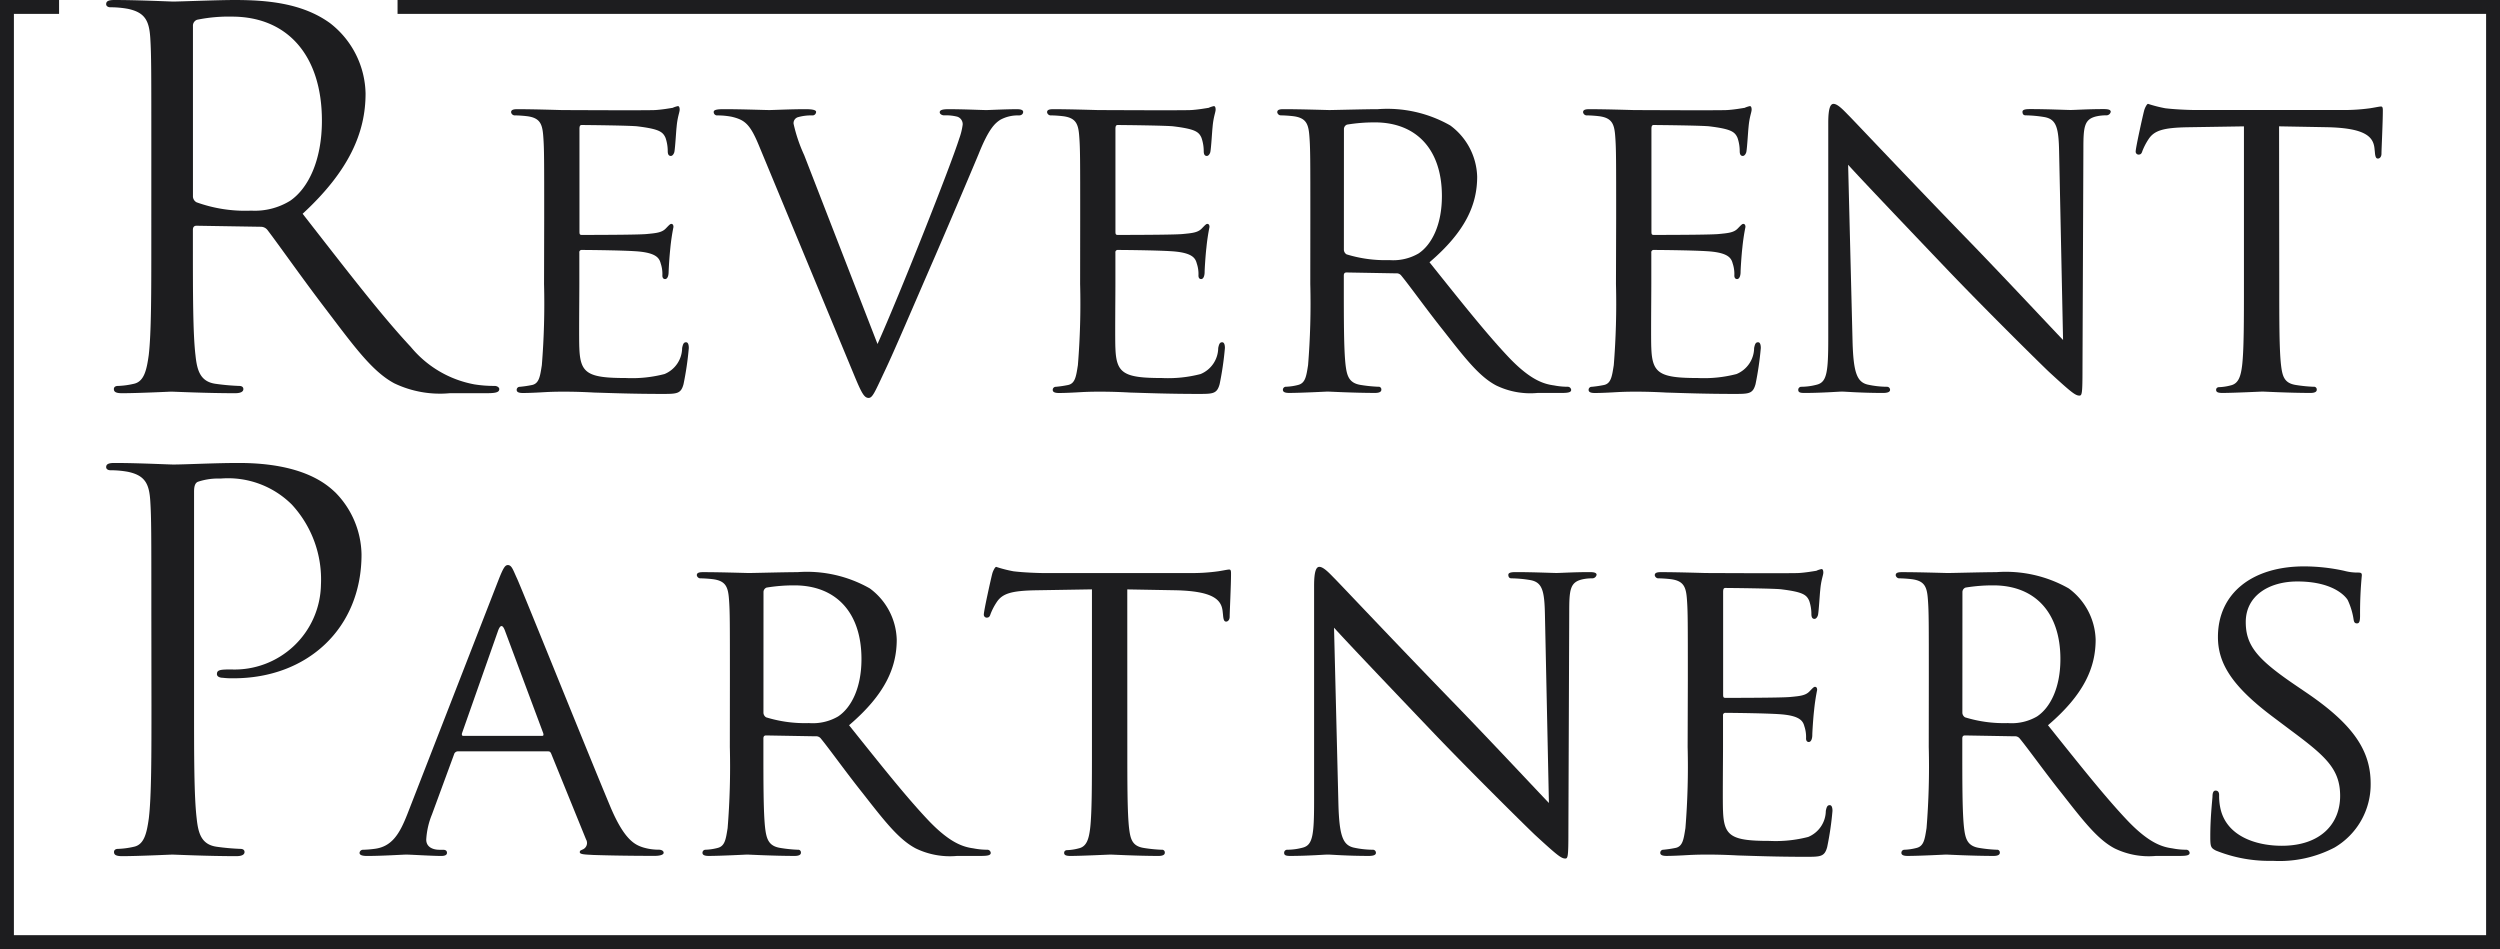
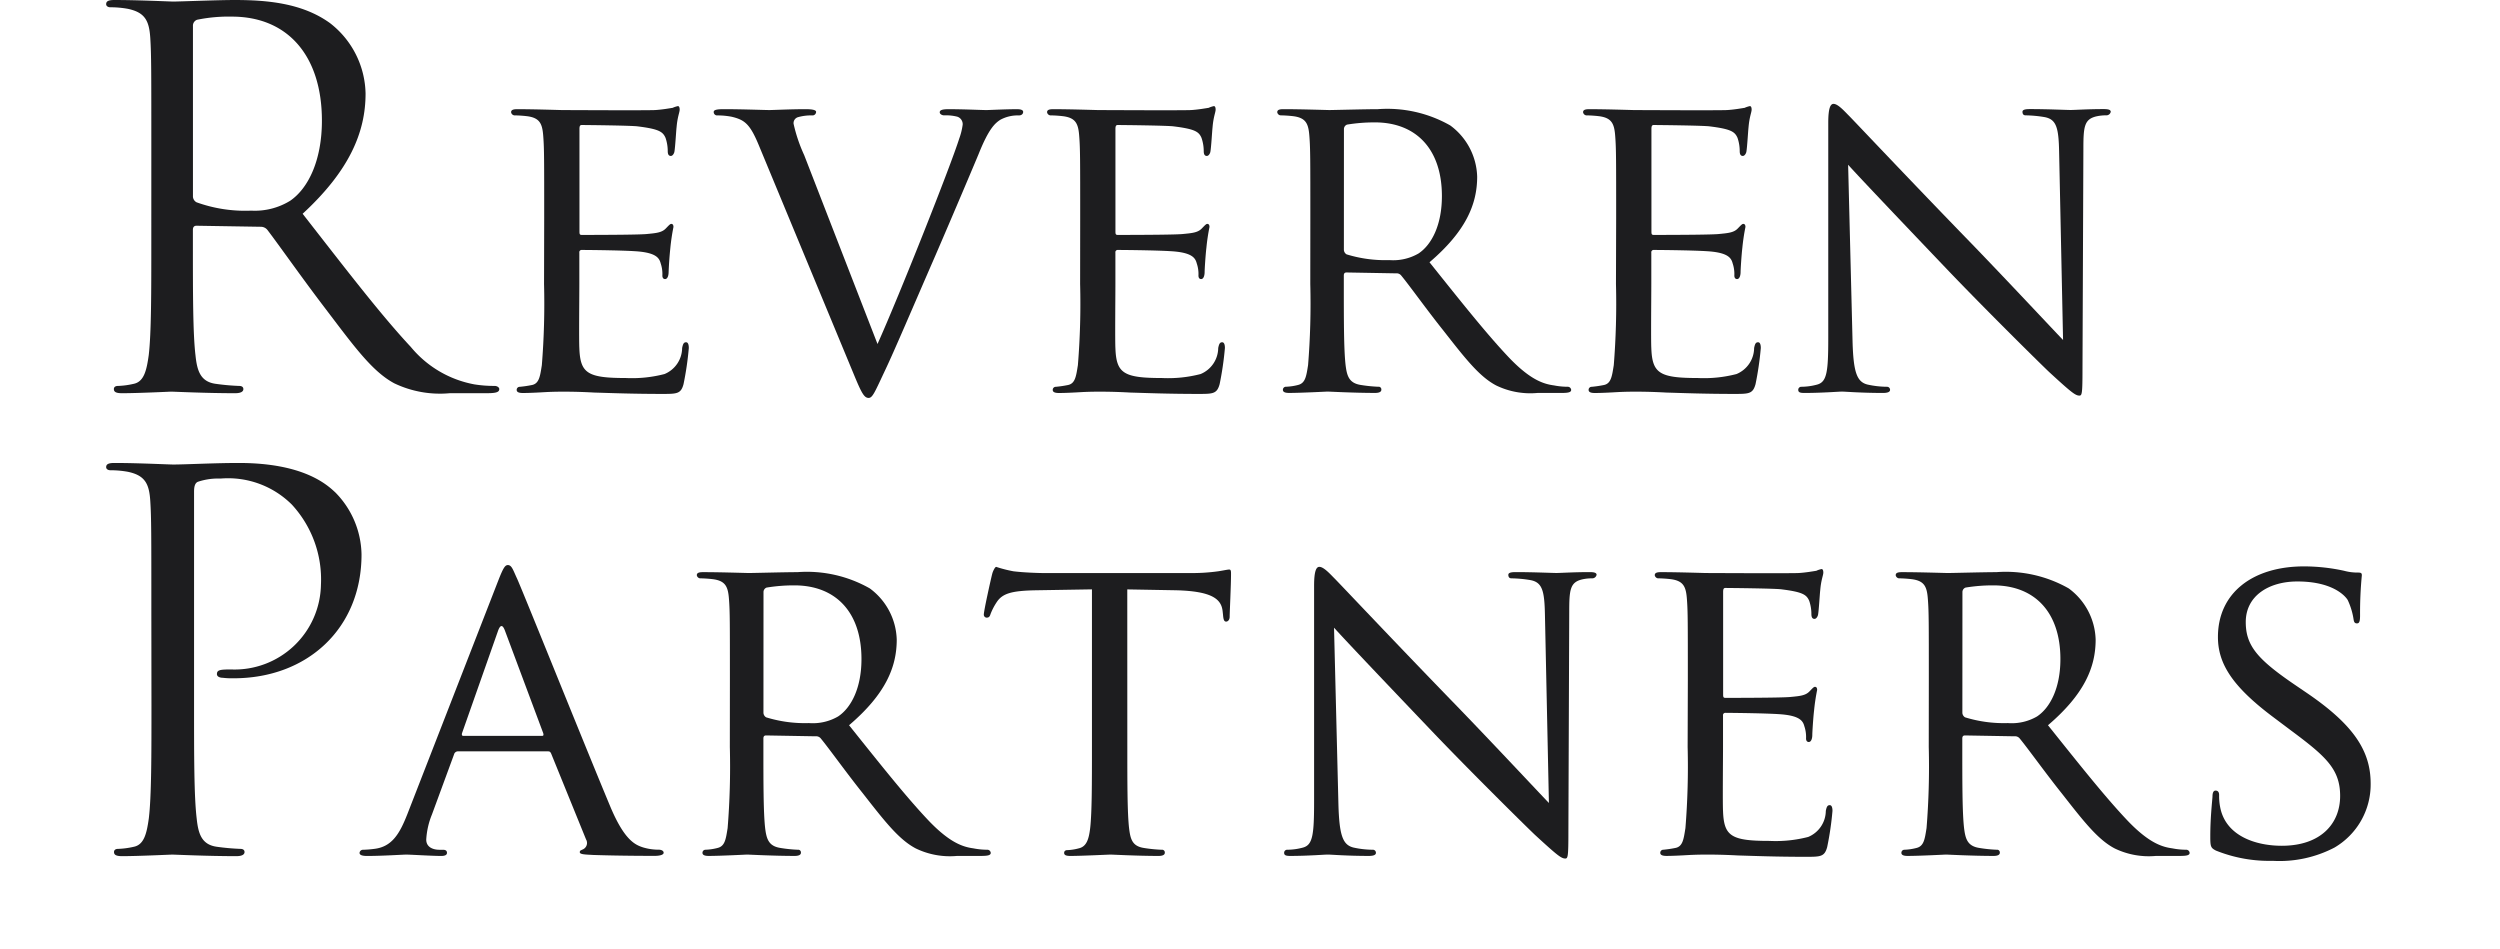
<svg xmlns="http://www.w3.org/2000/svg" width="184.391" height="70" viewBox="0 0 184.391 70">
  <defs>
    <clipPath id="qlmlud41wa">
      <path data-name="사각형 3109" style="fill:#1d1d1f" d="M0 0h184.391v70H0z" />
    </clipPath>
  </defs>
  <g data-name="그룹 2" style="clip-path:url(#qlmlud41wa)">
    <path data-name="패스 3" d="M15.365 11.125c0-5.985 0-7.059-.075-8.287-.077-1.3-.384-1.918-1.65-2.186a7.17 7.17 0 0 0-1.3-.115c-.153 0-.306-.077-.306-.23 0-.23.19-.307.615-.307 1.725 0 4.142.115 4.334.115C17.4.115 20.315 0 21.5 0c2.417 0 4.987.231 7.021 1.688a6.718 6.718 0 0 1 2.646 5.218c0 2.839-1.189 5.677-4.642 8.861 3.145 4.028 5.755 7.442 7.978 9.82a7.94 7.94 0 0 0 4.681 2.762 9.189 9.189 0 0 0 1.5.115c.192 0 .345.114.345.23 0 .23-.23.307-.92.307h-2.724a7.8 7.8 0 0 1-4.1-.729c-1.65-.883-2.992-2.762-5.179-5.639-1.611-2.11-3.414-4.68-4.181-5.677a.619.619 0 0 0-.5-.23l-4.725-.077c-.193 0-.269.115-.269.307v.92c0 3.683 0 6.714.191 8.325.116 1.112.345 1.956 1.5 2.11a16.729 16.729 0 0 0 1.726.154c.23 0 .306.114.306.23 0 .191-.191.307-.614.307-2.11 0-4.526-.116-4.718-.116-.038 0-2.455.116-3.606.116-.421 0-.613-.077-.613-.307 0-.116.076-.23.307-.23a5.912 5.912 0 0 0 1.149-.154c.768-.154.959-1 1.114-2.11.191-1.611.191-4.642.191-8.325zm3.07 3.337a.5.5 0 0 0 .269.46 10.564 10.564 0 0 0 4.027.614 4.968 4.968 0 0 0 2.876-.729c1.343-.921 2.34-2.992 2.34-5.908 0-4.795-2.532-7.673-6.636-7.673a11.556 11.556 0 0 0-2.57.231.461.461 0 0 0-.306.46z" transform="translate(-4.204)" style="fill:#1d1d1f" />
    <path data-name="패스 4" d="M60.392 20.265c0-4.3 0-5.078-.065-5.957-.064-.944-.227-1.4-1.172-1.53a9.065 9.065 0 0 0-.976-.065.278.278 0 0 1-.228-.229c0-.162.131-.227.455-.227 1.3 0 3.159.065 3.32.065.2 0 6.186.033 6.837 0 .553-.033 1.075-.131 1.3-.163a1.863 1.863 0 0 1 .39-.129c.1 0 .131.129.131.26 0 .2-.163.522-.228 1.3-.033.261-.1 1.5-.163 1.823-.033.131-.13.293-.261.293-.163 0-.228-.13-.228-.358a3.023 3.023 0 0 0-.163-.977c-.2-.455-.488-.651-2.051-.846-.488-.065-3.807-.1-4.135-.1-.129 0-.162.1-.162.293v7.52c0 .2 0 .293.162.293.359 0 4.135 0 4.786-.065.684-.065 1.106-.1 1.4-.39.2-.2.326-.358.423-.358s.162.065.162.228a15.466 15.466 0 0 0-.228 1.53 28.56 28.56 0 0 0-.129 1.791c0 .228-.065.52-.261.52-.129 0-.2-.1-.2-.26a2.47 2.47 0 0 0-.129-.911c-.1-.391-.358-.716-1.466-.847-.781-.1-3.84-.129-4.329-.129a.171.171 0 0 0-.2.2v2.311c0 .944-.033 4.166 0 4.72.066 1.856.585 2.214 3.419 2.214a9.522 9.522 0 0 0 2.863-.293 2.1 2.1 0 0 0 1.3-1.92c.065-.325.129-.423.292-.423s.2.228.2.423a22.92 22.92 0 0 1-.39 2.669c-.194.717-.488.717-1.595.717-2.149 0-3.809-.066-4.981-.1-1.2-.066-1.953-.066-2.377-.066-.064 0-.619 0-1.236.033-.554.033-1.2.065-1.661.065-.293 0-.455-.065-.455-.227a.221.221 0 0 1 .227-.229 8.25 8.25 0 0 0 .88-.129c.552-.1.619-.651.748-1.466a56.532 56.532 0 0 0 .163-5.989z" transform="translate(-20.254 -4.204)" style="fill:#1d1d1f" />
    <path data-name="패스 5" d="M93.008 29.7c1.661-3.711 5.4-13.152 6.022-15.137a4.809 4.809 0 0 0 .26-1.042.581.581 0 0 0-.39-.585 3.322 3.322 0 0 0-.976-.1c-.163 0-.327-.1-.327-.228 0-.163.2-.228.652-.228 1.139 0 2.441.065 2.8.065.162 0 1.4-.065 2.245-.065.294 0 .457.065.457.2s-.1.261-.325.261a2.664 2.664 0 0 0-1.368.325c-.391.26-.846.651-1.6 2.539-.326.781-1.726 4.1-3.189 7.487-1.758 4.037-3.028 7.031-3.68 8.4-.781 1.66-.943 2.084-1.237 2.084-.325 0-.521-.358-1.073-1.693l-7.033-16.96c-.65-1.562-1.041-1.855-1.985-2.083a5.523 5.523 0 0 0-1.106-.1.248.248 0 0 1-.228-.261c0-.163.293-.2.747-.2 1.368 0 2.994.065 3.354.065.293 0 1.562-.065 2.67-.065.52 0 .781.065.781.2a.266.266 0 0 1-.293.261 3.511 3.511 0 0 0-1.041.129.457.457 0 0 0-.327.489 11.456 11.456 0 0 0 .782 2.311z" transform="translate(-28.286 -4.327)" style="fill:#1d1d1f" />
    <path data-name="패스 6" d="M121.166 20.265c0-4.3 0-5.078-.067-5.957-.064-.944-.228-1.4-1.171-1.53a9.087 9.087 0 0 0-.976-.065.276.276 0 0 1-.229-.229c0-.162.129-.227.457-.227 1.3 0 3.157.065 3.32.065.2 0 6.186.033 6.836 0 .554-.033 1.073-.131 1.3-.163a1.868 1.868 0 0 1 .39-.129c.1 0 .129.129.129.26 0 .2-.163.522-.226 1.3-.032.261-.1 1.5-.163 1.823-.032.131-.129.293-.26.293-.164 0-.228-.13-.228-.358a3.033 3.033 0 0 0-.165-.977c-.195-.455-.487-.651-2.05-.846-.489-.065-3.809-.1-4.134-.1-.13 0-.163.1-.163.293v7.52c0 .2 0 .293.163.293.358 0 4.134 0 4.786-.065.682-.065 1.106-.1 1.4-.39.2-.2.327-.358.424-.358s.164.065.164.228a14.832 14.832 0 0 0-.228 1.53c-.066.554-.131 1.6-.131 1.791 0 .228-.064.52-.26.52-.129 0-.195-.1-.195-.26a2.447 2.447 0 0 0-.131-.911c-.1-.391-.358-.716-1.465-.847-.781-.1-3.841-.129-4.33-.129a.171.171 0 0 0-.2.2v2.311c0 .944-.032 4.166 0 4.72.065 1.856.587 2.214 3.418 2.214a9.528 9.528 0 0 0 2.865-.293 2.1 2.1 0 0 0 1.3-1.92c.066-.325.131-.423.294-.423s.2.228.2.423a23.057 23.057 0 0 1-.39 2.669c-.2.717-.49.717-1.6.717-2.147 0-3.809-.066-4.98-.1-1.2-.066-1.953-.066-2.376-.066-.066 0-.619 0-1.238.033-.553.033-1.2.065-1.659.065-.293 0-.456-.065-.456-.227a.222.222 0 0 1 .228-.229 8.119 8.119 0 0 0 .878-.129c.554-.1.619-.651.749-1.466a55.866 55.866 0 0 0 .165-5.989z" transform="translate(-41.495 -4.204)" style="fill:#1d1d1f" />
    <path data-name="패스 7" d="M147.262 20.387c0-4.3 0-5.078-.066-5.957-.065-.944-.226-1.4-1.17-1.53a9.078 9.078 0 0 0-.977-.065.277.277 0 0 1-.228-.229c0-.162.13-.227.455-.227 1.3 0 3.224.065 3.387.065.293 0 2.7-.065 3.58-.065a9.377 9.377 0 0 1 5.337 1.2 4.853 4.853 0 0 1 1.987 3.777c0 2.05-.847 4.036-3.516 6.315 2.344 2.93 4.33 5.436 5.99 7.161 1.531 1.562 2.474 1.823 3.19 1.921a5.3 5.3 0 0 0 1.008.1.253.253 0 0 1 .261.229c0 .162-.162.227-.683.227h-1.79a5.772 5.772 0 0 1-3.06-.553c-1.238-.651-2.279-1.986-3.908-4.069-1.2-1.5-2.473-3.288-3.092-4.036a.437.437 0 0 0-.391-.163l-3.645-.065c-.131 0-.2.065-.2.228v.649c0 2.67 0 4.818.131 5.957.1.814.26 1.335 1.138 1.466a10.494 10.494 0 0 0 1.27.129.2.2 0 0 1 .228.229c0 .129-.131.227-.455.227-1.562 0-3.385-.1-3.517-.1-.031 0-1.953.1-2.831.1-.295 0-.457-.065-.457-.227a.222.222 0 0 1 .228-.229 4.1 4.1 0 0 0 .88-.129c.554-.131.619-.651.749-1.466a56.529 56.529 0 0 0 .163-5.989zm2.474 2.343a.408.408 0 0 0 .2.358 9.688 9.688 0 0 0 3.157.423 3.73 3.73 0 0 0 2.15-.489c.976-.651 1.723-2.116 1.723-4.232 0-3.45-1.887-5.436-4.947-5.436a12.472 12.472 0 0 0-2.05.163.354.354 0 0 0-.229.325z" transform="translate(-50.616 -4.327)" style="fill:#1d1d1f" />
    <path data-name="패스 8" d="M181.938 20.265c0-4.3 0-5.078-.065-5.957-.064-.944-.228-1.4-1.171-1.53a9.075 9.075 0 0 0-.976-.065.277.277 0 0 1-.228-.229c0-.162.13-.227.455-.227 1.3 0 3.158.065 3.321.065.194 0 6.184.033 6.836 0 .553-.033 1.074-.131 1.3-.163a1.893 1.893 0 0 1 .39-.129c.1 0 .13.129.13.26 0 .2-.163.522-.228 1.3-.032.261-.1 1.5-.162 1.823-.033.131-.131.293-.261.293-.163 0-.228-.13-.228-.358a3.037 3.037 0 0 0-.162-.977c-.2-.455-.489-.651-2.051-.846-.488-.065-3.809-.1-4.135-.1-.129 0-.163.1-.163.293v7.52c0 .2 0 .293.163.293.359 0 4.135 0 4.785-.065.685-.065 1.108-.1 1.4-.39.2-.2.326-.358.423-.358s.163.065.163.228a15.135 15.135 0 0 0-.228 1.53c-.065.554-.13 1.6-.13 1.791 0 .228-.066.52-.261.52-.129 0-.2-.1-.2-.26a2.47 2.47 0 0 0-.129-.911c-.1-.391-.358-.716-1.466-.847-.781-.1-3.841-.129-4.329-.129a.172.172 0 0 0-.2.2v2.311c0 .944-.033 4.166 0 4.72.066 1.856.585 2.214 3.419 2.214a9.528 9.528 0 0 0 2.864-.293 2.1 2.1 0 0 0 1.3-1.92c.065-.325.129-.423.293-.423s.2.228.2.423a23.187 23.187 0 0 1-.39 2.669c-.2.717-.489.717-1.6.717-2.149 0-3.81-.066-4.981-.1-1.2-.066-1.952-.066-2.376-.066-.065 0-.619 0-1.237.033-.554.033-1.2.065-1.661.065-.293 0-.456-.065-.456-.227a.221.221 0 0 1 .228-.229 8.2 8.2 0 0 0 .88-.129c.552-.1.617-.651.748-1.466a56.763 56.763 0 0 0 .162-5.989z" transform="translate(-62.736 -4.204)" style="fill:#1d1d1f" />
    <path data-name="패스 9" d="M207.9 29.324c.065 2.279.326 2.962 1.106 3.157a6.814 6.814 0 0 0 1.433.163.222.222 0 0 1 .227.228c0 .163-.2.228-.521.228-1.627 0-2.767-.1-3.027-.1s-1.464.1-2.767.1c-.293 0-.457-.033-.457-.228a.222.222 0 0 1 .228-.228 4.5 4.5 0 0 0 1.172-.163c.717-.2.814-.944.814-3.451V13.178c0-1.107.164-1.4.391-1.4.326 0 .814.554 1.107.846.455.456 4.622 4.883 9.05 9.44 2.831 2.93 5.891 6.217 6.77 7.129l-.291-13.868c-.033-1.79-.2-2.409-1.075-2.571a9.161 9.161 0 0 0-1.4-.13c-.2 0-.227-.163-.227-.261 0-.163.227-.2.553-.2 1.3 0 2.669.066 2.994.066s1.27-.066 2.442-.066c.292 0 .521.033.521.2a.325.325 0 0 1-.327.261 3.238 3.238 0 0 0-.682.065c-.945.2-1.009.749-1.009 2.409l-.066 16.211c0 1.823-.033 1.986-.228 1.986-.293 0-.587-.228-2.182-1.693-.293-.261-4.427-4.329-7.453-7.487-3.321-3.483-6.543-6.868-7.423-7.845z" transform="translate(-71.262 -4.117)" style="fill:#1d1d1f" />
-     <path data-name="패스 10" d="M252.752 25.059c0 2.669 0 4.85.131 5.99.1.814.228 1.334 1.106 1.465a10.866 10.866 0 0 0 1.3.13.2.2 0 0 1 .227.228c0 .129-.129.227-.455.227-1.562 0-3.385-.1-3.548-.1-.13 0-2.116.1-2.962.1-.325 0-.456-.065-.456-.227 0-.1.066-.2.228-.2a3.813 3.813 0 0 0 .846-.13c.585-.13.749-.684.847-1.5.131-1.14.131-3.321.131-5.99V13.437l-4.135.065c-1.79.033-2.474.228-2.9.879a4.6 4.6 0 0 0-.457.879c-.064.228-.162.26-.293.26a.217.217 0 0 1-.2-.228c0-.293.554-2.767.619-2.995.031-.163.2-.52.293-.52a9.979 9.979 0 0 0 1.269.325c.814.1 1.921.13 2.245.13h10.809a14.266 14.266 0 0 0 2.051-.13c.422-.065.683-.13.813-.13s.13.163.13.325c0 .846-.1 2.832-.1 3.157 0 .228-.129.358-.26.358s-.2-.1-.228-.488l-.031-.293c-.1-.847-.717-1.465-3.452-1.531l-3.582-.065z" transform="translate(-84.642 -4.117)" style="fill:#1d1d1f" />
    <path data-name="패스 11" d="M15.367 63.618c0-5.984 0-7.059-.077-8.286-.076-1.3-.384-1.918-1.649-2.186a7.183 7.183 0 0 0-1.3-.115c-.154 0-.307-.077-.307-.23 0-.23.193-.307.613-.307 1.728 0 4.028.115 4.335.115.844 0 3.07-.115 4.834-.115 4.794 0 6.522 1.611 7.135 2.187a6.665 6.665 0 0 1 1.918 4.564c0 5.447-3.99 9.13-9.437 9.13a5.765 5.765 0 0 1-.806-.038c-.191 0-.422-.077-.422-.269 0-.307.23-.345 1.036-.345a6.371 6.371 0 0 0 6.636-6.254 8.138 8.138 0 0 0-2.148-5.907 6.664 6.664 0 0 0-5.256-1.918 4.714 4.714 0 0 0-1.649.23c-.23.077-.306.345-.306.729v15.766c0 3.683 0 6.713.191 8.324.116 1.113.345 1.957 1.5 2.11a16.914 16.914 0 0 0 1.726.154c.23 0 .306.114.306.23 0 .192-.191.307-.613.307-2.11 0-4.527-.115-4.719-.115-.114 0-2.531.115-3.682.115-.422 0-.613-.077-.613-.307 0-.116.076-.23.306-.23a5.969 5.969 0 0 0 1.151-.154c.768-.154.959-1 1.112-2.11.193-1.611.193-4.641.193-8.324z" transform="translate(-4.204 -18.347)" style="fill:#1d1d1f" />
    <path data-name="패스 12" d="M51.027 65.145c.358-.911.489-1.074.684-1.074.292 0 .39.39.682 1.01.52 1.172 5.112 12.6 6.869 16.8 1.038 2.471 1.824 2.828 2.438 3.019a3.969 3.969 0 0 0 1.14.163c.163 0 .358.065.358.228s-.325.228-.65.228c-.425 0-2.54 0-4.525-.066-.554-.032-1.01-.032-1.01-.2 0-.13.065-.13.2-.2a.519.519 0 0 0 .261-.749L54.9 77.971c-.066-.129-.1-.162-.261-.162h-6.608a.3.3 0 0 0-.293.228l-1.628 4.427a5.74 5.74 0 0 0-.422 1.856c0 .553.489.749.976.749h.26c.228 0 .293.1.293.228 0 .162-.163.228-.422.228-.685 0-2.247-.1-2.571-.1-.294 0-1.726.1-2.9.1-.359 0-.555-.066-.555-.228a.253.253 0 0 1 .262-.228 8.148 8.148 0 0 0 .848-.069c1.3-.163 1.855-1.14 2.409-2.54zm3.19 11.525c.131 0 .131-.066.1-.2l-2.832-7.584q-.244-.634-.489 0l-2.669 7.584c-.032.13 0 .2.1.2z" transform="translate(-14.25 -22.393)" style="fill:#1d1d1f" />
    <path data-name="패스 13" d="M81.449 72.881c0-4.3 0-5.078-.064-5.957-.065-.944-.229-1.4-1.172-1.529a9.084 9.084 0 0 0-.977-.066.277.277 0 0 1-.228-.228c0-.163.131-.227.456-.227 1.3 0 3.223.064 3.385.064.293 0 2.7-.064 3.581-.064a9.382 9.382 0 0 1 5.339 1.2 4.854 4.854 0 0 1 1.985 3.776c0 2.05-.846 4.036-3.516 6.315 2.344 2.93 4.33 5.437 5.99 7.162 1.531 1.562 2.474 1.823 3.189 1.92a5.292 5.292 0 0 0 1.01.1.253.253 0 0 1 .261.228c0 .162-.163.228-.684.228h-1.79a5.767 5.767 0 0 1-3.06-.554c-1.237-.651-2.28-1.986-3.906-4.069-1.2-1.5-2.475-3.287-3.092-4.036a.439.439 0 0 0-.392-.163l-3.645-.064c-.13 0-.2.064-.2.228v.65c0 2.67 0 4.818.129 5.957.1.814.262 1.335 1.14 1.466a10.383 10.383 0 0 0 1.269.13.2.2 0 0 1 .229.228c0 .13-.131.228-.456.228-1.563 0-3.386-.1-3.515-.1-.033 0-1.953.1-2.834.1-.292 0-.455-.066-.455-.228a.221.221 0 0 1 .227-.228 4.071 4.071 0 0 0 .88-.13c.553-.13.617-.651.748-1.466a56.528 56.528 0 0 0 .163-5.989zm2.474 2.343a.409.409 0 0 0 .2.358 9.674 9.674 0 0 0 3.157.424 3.72 3.72 0 0 0 2.149-.489c.976-.65 1.724-2.115 1.724-4.232 0-3.45-1.887-5.436-4.948-5.436a12.4 12.4 0 0 0-2.05.163.354.354 0 0 0-.228.325z" transform="translate(-27.614 -22.674)" style="fill:#1d1d1f" />
    <path data-name="패스 14" d="M122.136 77.553c0 2.67 0 4.85.129 5.989.1.814.229 1.335 1.106 1.466a10.855 10.855 0 0 0 1.3.13.2.2 0 0 1 .229.228c0 .13-.131.228-.457.228-1.563 0-3.386-.1-3.548-.1-.131 0-2.117.1-2.962.1-.326 0-.457-.066-.457-.228 0-.1.066-.2.228-.2a3.814 3.814 0 0 0 .847-.131c.585-.129.748-.684.846-1.5.13-1.139.13-3.319.13-5.989V65.932L115.4 66c-1.791.033-2.474.228-2.9.879a4.542 4.542 0 0 0-.455.879c-.064.228-.163.26-.293.26a.217.217 0 0 1-.2-.228c0-.293.554-2.767.619-2.995.033-.163.2-.521.294-.521a9.792 9.792 0 0 0 1.269.325c.814.1 1.921.131 2.247.131h10.809a14.078 14.078 0 0 0 2.052-.131c.423-.065.682-.129.814-.129s.129.163.129.325c0 .846-.1 2.832-.1 3.158 0 .228-.131.357-.26.357s-.2-.1-.229-.488l-.032-.293c-.1-.846-.716-1.464-3.451-1.53l-3.58-.064z" transform="translate(-38.989 -22.463)" style="fill:#1d1d1f" />
    <path data-name="패스 15" d="M149.608 81.817c.066 2.279.325 2.962 1.106 3.157a6.787 6.787 0 0 0 1.433.163.221.221 0 0 1 .226.228c0 .162-.195.228-.52.228-1.628 0-2.767-.1-3.029-.1s-1.464.1-2.766.1c-.292 0-.455-.033-.455-.228a.222.222 0 0 1 .227-.228 4.486 4.486 0 0 0 1.17-.162c.717-.2.813-.944.813-3.45V65.672c0-1.106.164-1.4.39-1.4.327 0 .815.554 1.109.847.455.455 4.622 4.883 9.048 9.44 2.833 2.93 5.893 6.217 6.772 7.129l-.293-13.867c-.033-1.791-.195-2.409-1.073-2.572a9.176 9.176 0 0 0-1.4-.13c-.2 0-.227-.163-.227-.26 0-.163.227-.2.552-.2 1.3 0 2.671.065 2.995.065s1.27-.065 2.442-.065c.293 0 .52.032.52.2a.323.323 0 0 1-.325.26 3.211 3.211 0 0 0-.683.066c-.945.2-1.009.748-1.009 2.409l-.062 16.206c0 1.823-.033 1.985-.228 1.985-.294 0-.586-.228-2.182-1.693-.292-.26-4.427-4.329-7.454-7.487-3.321-3.483-6.543-6.868-7.422-7.845z" transform="translate(-50.89 -22.463)" style="fill:#1d1d1f" />
    <path data-name="패스 16" d="M190.065 72.758c0-4.3 0-5.078-.064-5.957-.064-.944-.228-1.4-1.172-1.53a9.044 9.044 0 0 0-.976-.065.278.278 0 0 1-.228-.228c0-.163.131-.228.455-.228 1.3 0 3.157.065 3.321.065.2 0 6.184.033 6.836 0 .552-.033 1.073-.131 1.3-.163a1.769 1.769 0 0 1 .391-.13c.1 0 .13.13.13.26 0 .2-.163.521-.228 1.3-.034.261-.1 1.5-.164 1.823-.033.131-.129.293-.26.293-.162 0-.228-.13-.228-.358a3.038 3.038 0 0 0-.162-.977c-.2-.455-.489-.651-2.052-.846-.487-.065-3.808-.1-4.134-.1-.129 0-.162.1-.162.293v7.52c0 .2 0 .293.162.293.359 0 4.134 0 4.786-.065.684-.064 1.107-.1 1.4-.391.2-.2.325-.358.423-.358s.163.066.163.229a15.18 15.18 0 0 0-.228 1.529c-.065.554-.129 1.6-.129 1.79 0 .228-.066.521-.261.521-.129 0-.2-.1-.2-.26a2.47 2.47 0 0 0-.129-.912c-.1-.39-.358-.716-1.466-.846-.781-.1-3.84-.131-4.329-.131a.172.172 0 0 0-.2.2v2.311c0 .944-.033 4.166 0 4.72.065 1.856.585 2.213 3.418 2.213a9.558 9.558 0 0 0 2.863-.292 2.1 2.1 0 0 0 1.3-1.921c.065-.325.129-.423.292-.423s.2.228.2.423a22.67 22.67 0 0 1-.391 2.669c-.195.717-.487.717-1.6.717-2.147 0-3.807-.065-4.98-.1-1.2-.064-1.954-.064-2.376-.064-.066 0-.619 0-1.238.032-.553.033-1.2.066-1.659.066-.293 0-.458-.066-.458-.228a.223.223 0 0 1 .229-.228 8.2 8.2 0 0 0 .879-.13c.554-.1.619-.651.748-1.466a56.53 56.53 0 0 0 .163-5.989z" transform="translate(-65.576 -22.551)" style="fill:#1d1d1f" />
    <path data-name="패스 17" d="M217.388 72.881c0-4.3 0-5.078-.066-5.957-.065-.944-.226-1.4-1.172-1.529a9.037 9.037 0 0 0-.976-.066.278.278 0 0 1-.229-.228c0-.163.131-.227.457-.227 1.3 0 3.223.064 3.386.064.293 0 2.7-.064 3.58-.064a9.382 9.382 0 0 1 5.339 1.2 4.852 4.852 0 0 1 1.985 3.776c0 2.05-.846 4.036-3.515 6.315 2.344 2.93 4.33 5.437 5.99 7.162 1.53 1.562 2.473 1.823 3.189 1.92a5.26 5.26 0 0 0 1.008.1.253.253 0 0 1 .261.228c0 .162-.162.228-.683.228h-1.791a5.762 5.762 0 0 1-3.059-.554c-1.238-.651-2.278-1.986-3.907-4.069-1.2-1.5-2.473-3.287-3.092-4.036a.436.436 0 0 0-.39-.163l-3.646-.064c-.131 0-.2.064-.2.228v.65c0 2.67 0 4.818.131 5.957.1.814.26 1.335 1.139 1.466a10.364 10.364 0 0 0 1.268.13.2.2 0 0 1 .229.228c0 .13-.131.228-.456.228-1.562 0-3.385-.1-3.516-.1-.031 0-1.953.1-2.83.1-.295 0-.457-.066-.457-.228a.222.222 0 0 1 .228-.228 4.065 4.065 0 0 0 .879-.13c.554-.13.619-.651.748-1.466a56.528 56.528 0 0 0 .163-5.989zm2.474 2.343a.408.408 0 0 0 .2.358 9.692 9.692 0 0 0 3.157.424 3.726 3.726 0 0 0 2.15-.489c.977-.65 1.724-2.115 1.724-4.232 0-3.45-1.887-5.436-4.947-5.436a12.383 12.383 0 0 0-2.05.163.354.354 0 0 0-.229.325z" transform="translate(-75.125 -22.674)" style="fill:#1d1d1f" />
    <path data-name="패스 18" d="M251.038 85.185c-.39-.2-.423-.292-.423-1.042 0-1.367.129-2.473.162-2.929 0-.293.066-.456.228-.456s.262.1.262.326a4.209 4.209 0 0 0 .1 1.009c.456 2.019 2.6 2.734 4.525 2.734 2.831 0 4.3-1.594 4.3-3.678 0-1.986-1.075-2.93-3.613-4.818l-1.3-.977c-3.093-2.311-4.1-4-4.1-5.925 0-3.255 2.571-5.208 6.347-5.208a13.825 13.825 0 0 1 2.963.325 3.722 3.722 0 0 0 1.009.13c.228 0 .295.033.295.2a29.125 29.125 0 0 0-.131 2.93c0 .423-.033.619-.228.619s-.228-.131-.26-.358a5.153 5.153 0 0 0-.424-1.367c-.2-.326-1.139-1.367-3.712-1.367-2.083 0-3.807 1.041-3.807 2.994 0 1.757.878 2.767 3.71 4.687l.814.554c3.483 2.376 4.688 4.3 4.688 6.674a5.394 5.394 0 0 1-2.67 4.719 8.774 8.774 0 0 1-4.557.977 10.523 10.523 0 0 1-4.167-.749" transform="translate(-87.592 -22.446)" style="fill:#1d1d1f" />
-     <path data-name="패스 19" d="M29.322 0v1.024h154.044v67.951H1.025V1.024h3.332V0H0v70h184.391V0z" style="fill:#1d1d1f" />
  </g>
</svg>